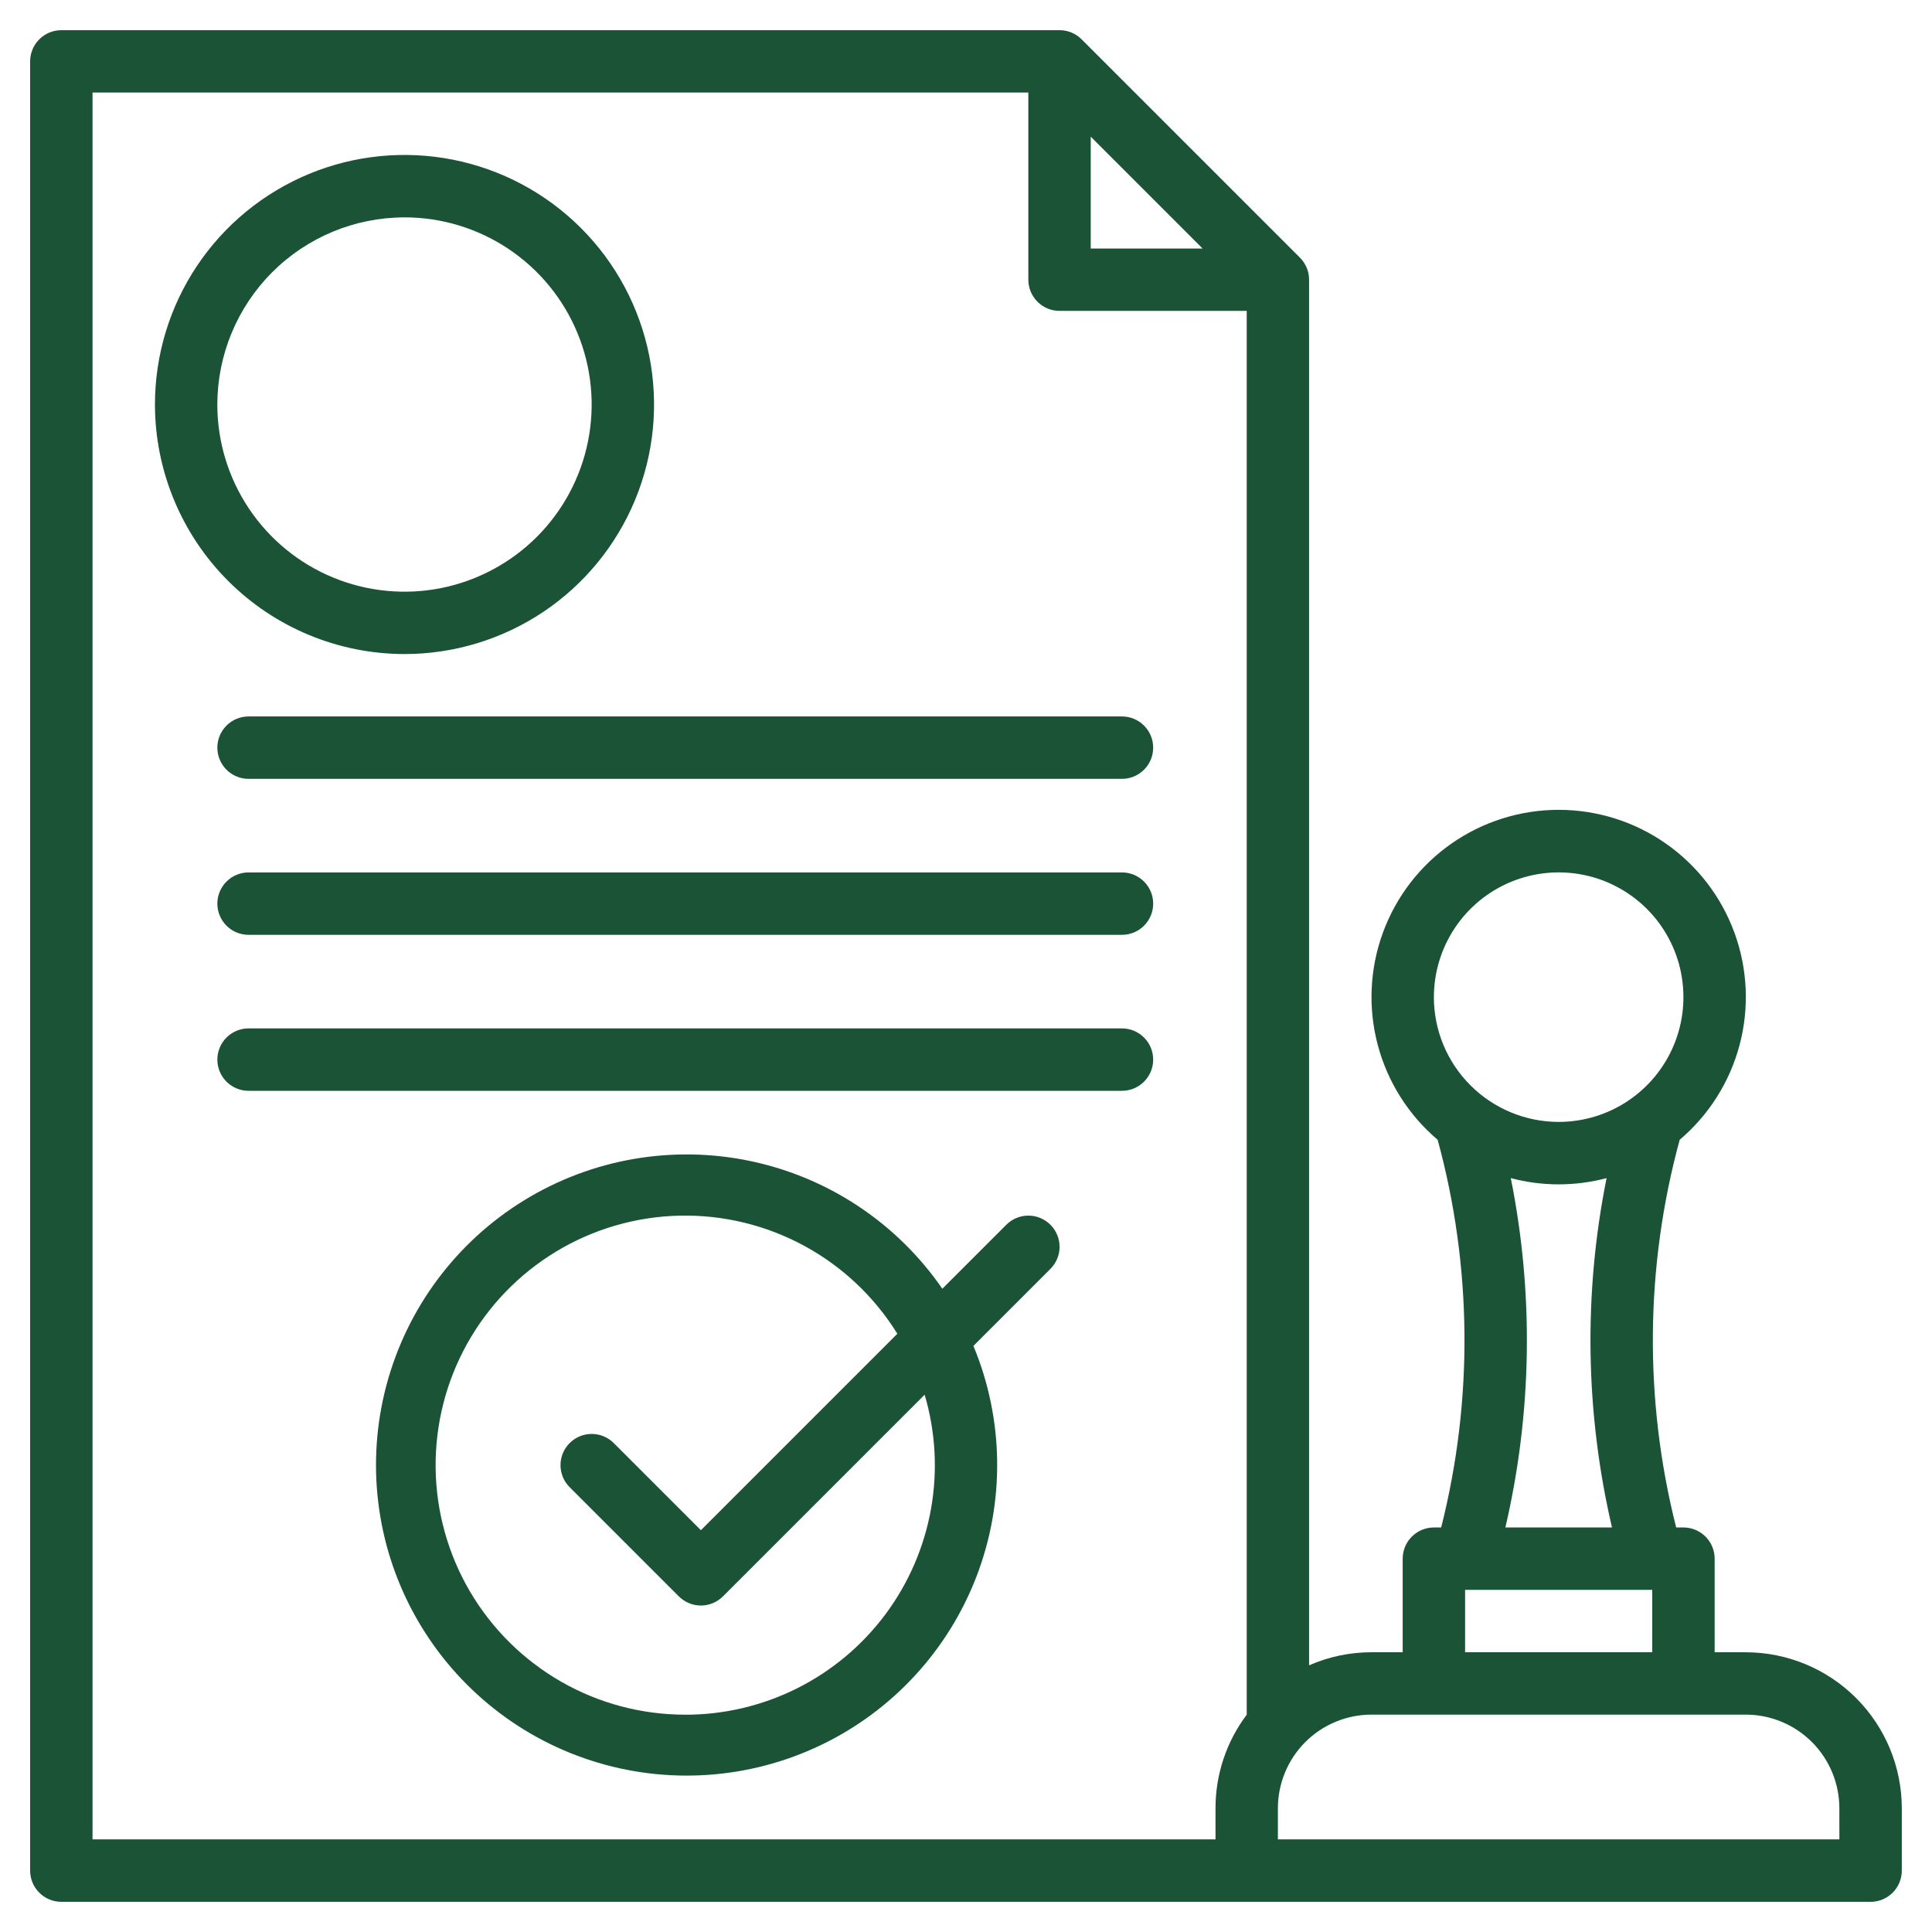
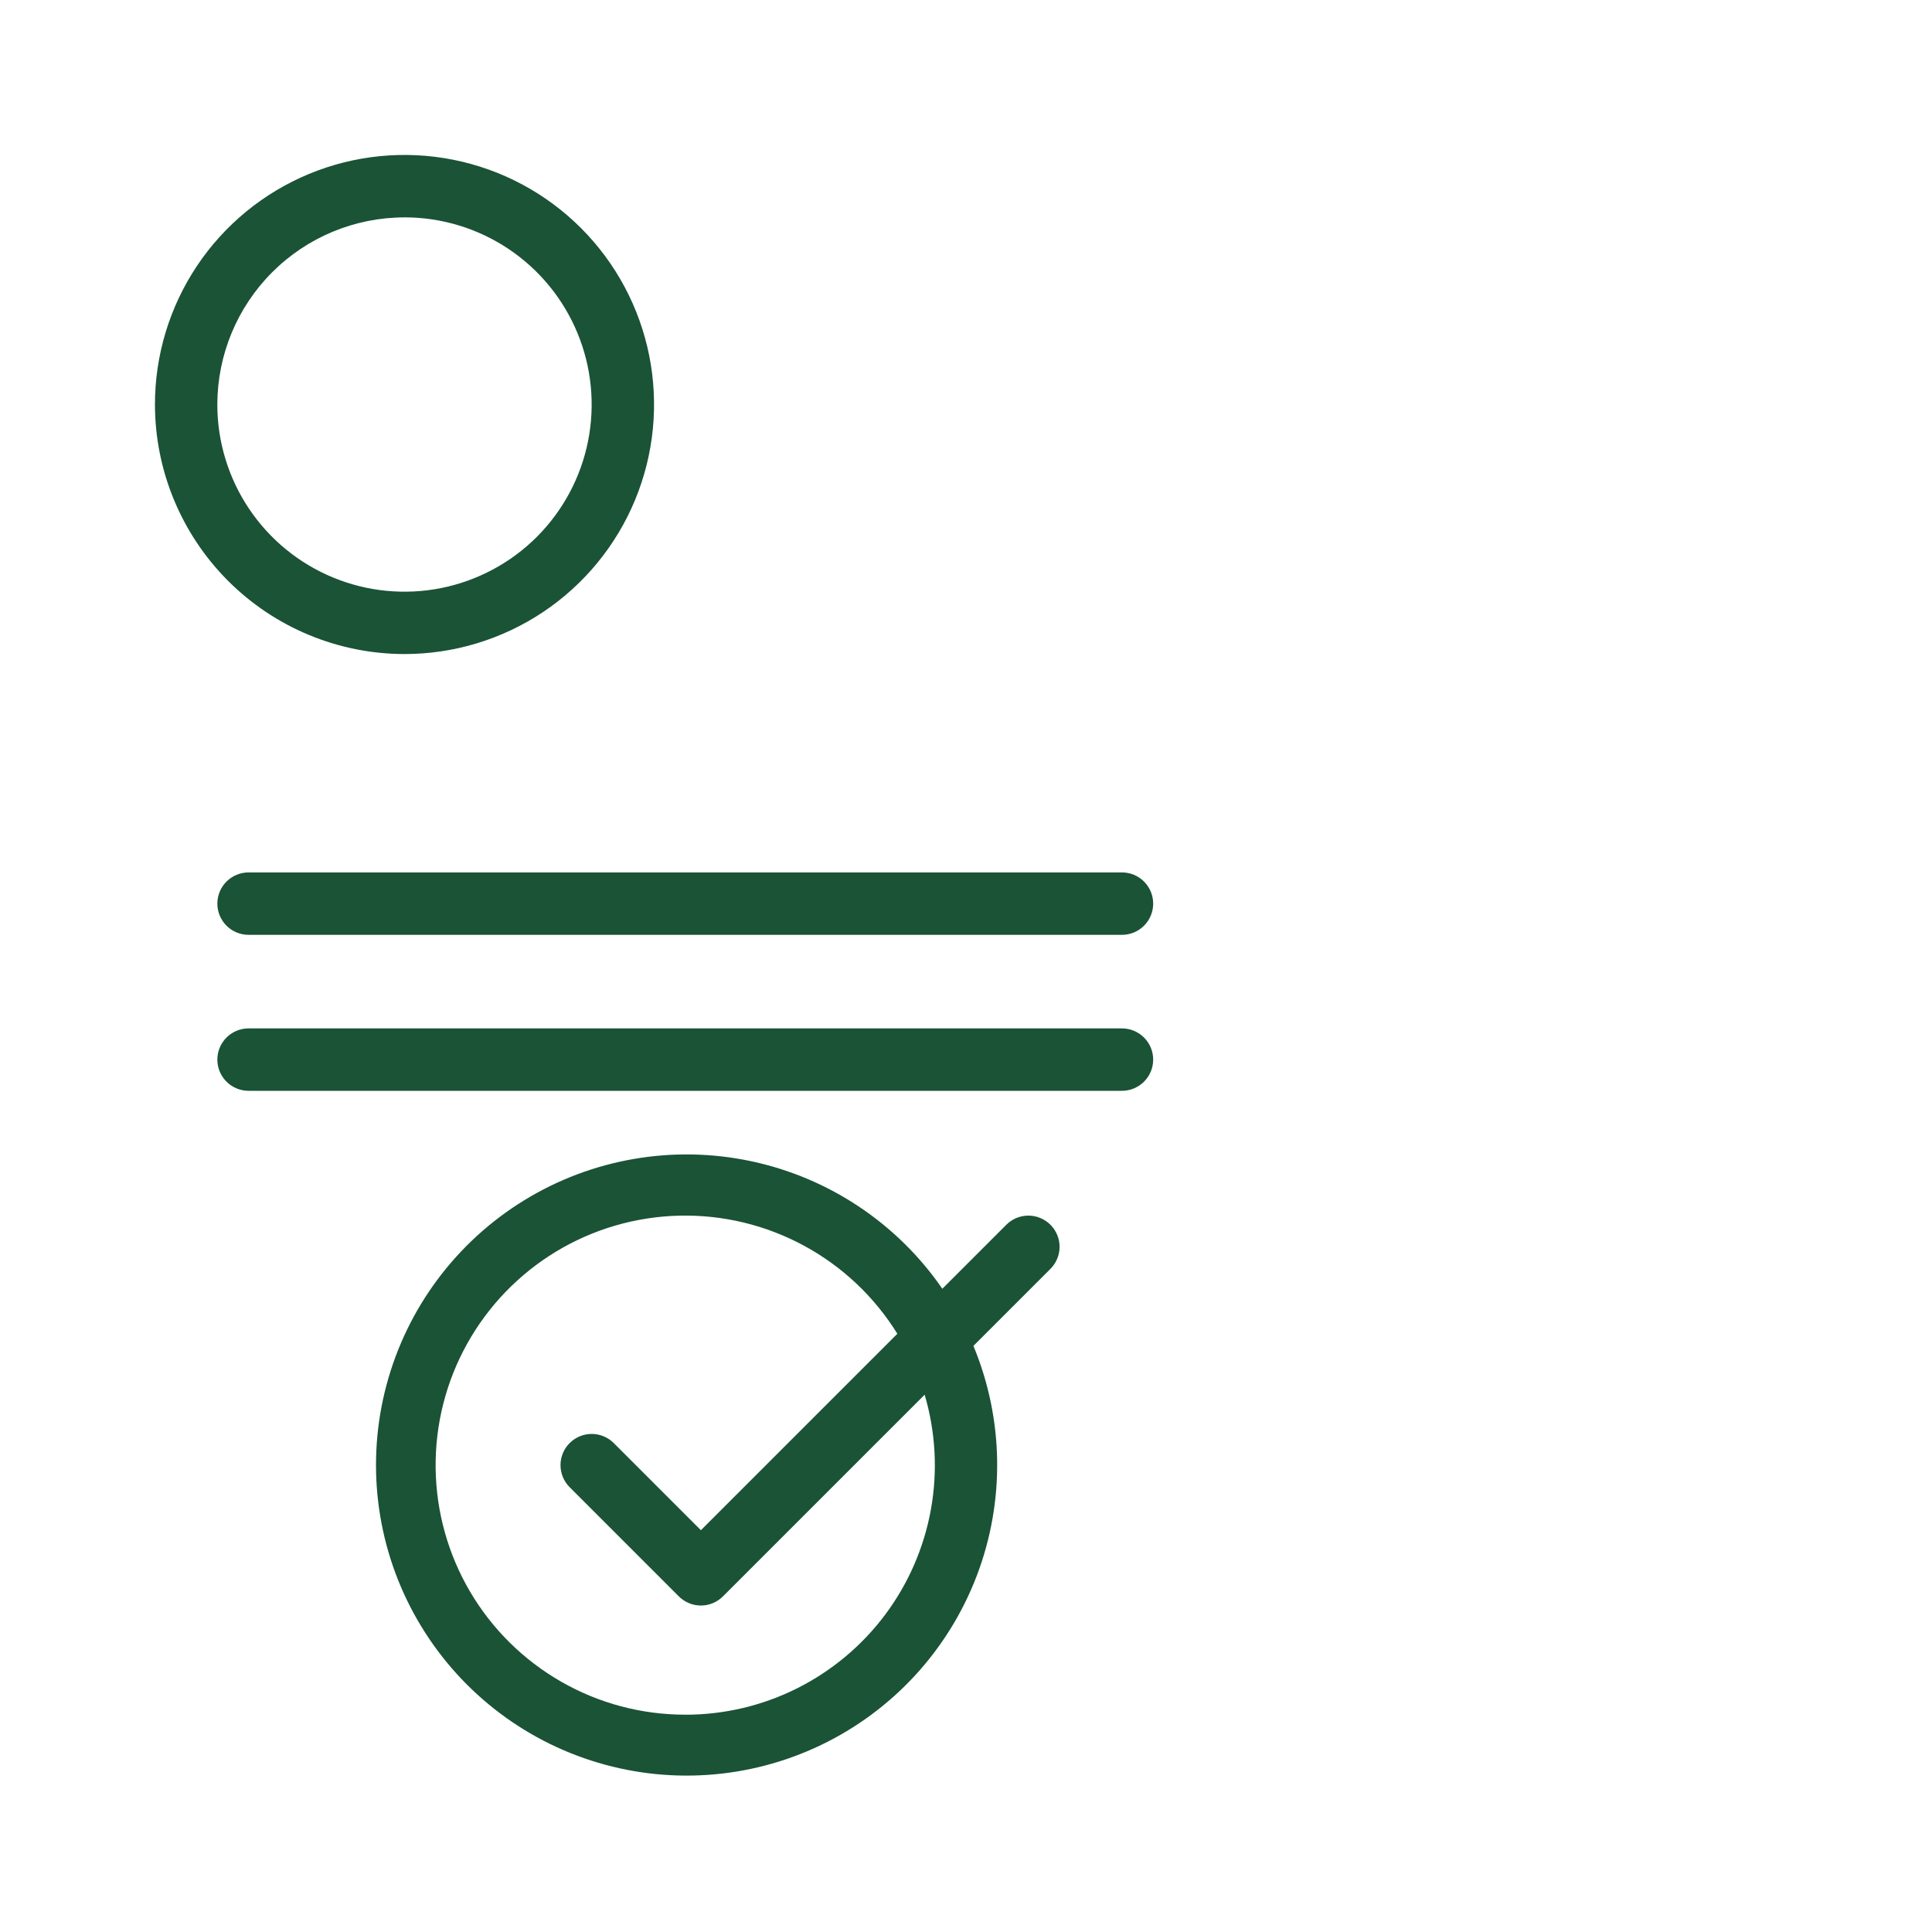
<svg xmlns="http://www.w3.org/2000/svg" fill="none" height="60" viewBox="0 0 60 60" width="60">
  <g fill="#1a5336">
    <path d="m12.562 20.312c1.533 0 3.031-.455 4.306-1.306 1.274-.852 2.268-2.062 2.854-3.478.587-1.416.74-2.974.441-4.478-.299-1.503-1.037-2.884-2.121-3.968-1.084-1.084-2.465-1.822-3.968-2.121-1.503-.299-3.062-.146-4.478.441-1.416.587-2.627 1.58-3.478 2.854s-1.306 2.773-1.306 4.306c.002 2.055.82 4.025 2.272 5.478s3.423 2.27 5.478 2.272zm0-13.562c1.15 0 2.273.341 3.229.98.956.639 1.701 1.546 2.141 2.609.44 1.062.555 2.231.331 3.358s-.778 2.163-1.591 2.976-1.849 1.366-2.976 1.591c-1.128.224-2.296.109-3.358-.331-1.062-.44-1.97-1.185-2.609-2.141-.639-.956-.98-2.08-.98-3.229.002-1.541.615-3.018 1.704-4.108s2.567-1.703 4.108-1.704z" />
-     <path d="m54.219 51.312h-.969v-2.906c0-.257-.102-.503-.284-.685-.182-.182-.428-.284-.685-.284h-.226c-1.001-3.956-.964-8.103.109-12.04.908-.77 1.558-1.8 1.862-2.951.304-1.151.247-2.367-.163-3.485s-1.153-2.082-2.129-2.764c-.976-.682-2.138-1.047-3.328-1.047-1.19 0-2.352.365-3.328 1.047-.976.681-1.719 1.646-2.129 2.764s-.467 2.334-.163 3.485c.304 1.151.954 2.181 1.862 2.951 1.073 3.937 1.11 8.084.109 12.04h-.226c-.257 0-.503.102-.685.284-.182.182-.284.428-.284.685v2.906h-.969c-.667-0-1.327.138-1.938.406v-43.031c0-.127-.025-.253-.074-.371s-.12-.224-.21-.314l-6.781-6.781c-.09-.09-.197-.161-.314-.21-.118-.049-.243-.074-.371-.074h-31c-.257 0-.503.102-.685.284s-.284.428-.284.685v56.188c0 .257.102.503.284.685.182.182.428.284.685.284h56.188c.257 0 .503-.102.685-.284.182-.182.284-.428.284-.685v-1.938c-.001-1.284-.512-2.515-1.42-3.423s-2.139-1.419-3.423-1.42zm-9.688-20.344c0-.766.227-1.516.653-2.153.426-.637 1.031-1.134 1.739-1.427.708-.293 1.487-.37 2.239-.221s1.442.519 1.984 1.06.911 1.232 1.06 1.984.073 1.531-.221 2.239c-.293.708-.79 1.313-1.427 1.739-.637.426-1.386.653-2.153.653-1.027-.001-2.012-.41-2.739-1.136-.727-.726-1.135-1.711-1.136-2.739zm2.387 5.619c.975.259 2.001.259 2.976 0-.72 3.587-.662 7.287.168 10.85h-3.311c.83-3.563.887-7.263.168-10.85zm4.394 12.787v1.938h-5.812v-1.938zm-17.438-45.13 3.474 3.474h-3.474zm4.844 49.008c-.63.837-.97 1.856-.969 2.903v.969h-34.875v-54.25h29.062v5.812c0 .257.102.503.284.685.182.182.428.284.685.284h5.813zm18.406 3.872h-17.438v-.969c.001-.77.307-1.509.852-2.054s1.284-.851 2.054-.852h11.625c.77.001 1.509.307 2.054.852s.851 1.284.852 2.054z" />
    <path d="m31.253 38.035-1.988 1.988c-1.402-2.034-3.531-3.453-5.949-3.963-2.417-.51-4.938-.074-7.043 1.22-2.105 1.294-3.633 3.345-4.27 5.733-.637 2.387-.333 4.928.849 7.097s3.15 3.804 5.501 4.564c2.35.761 4.903.591 7.132-.475 2.229-1.066 3.963-2.946 4.846-5.254s.847-4.866-.101-7.147l2.392-2.392c.09-.09.161-.197.21-.314.049-.117.074-.243.074-.371s-.025-.253-.074-.371c-.049-.118-.12-.224-.21-.314-.09-.09-.197-.161-.314-.21-.117-.049-.243-.074-.371-.074s-.253.025-.371.074c-.118.049-.224.12-.314.21zm-9.971 15.216c-1.351.001-2.678-.351-3.85-1.022s-2.149-1.635-2.834-2.799-1.053-2.487-1.069-3.837c-.016-1.35.321-2.681.978-3.861.657-1.18 1.611-2.168 2.767-2.866 1.156-.698 2.475-1.081 3.825-1.113 1.35-.031 2.685.291 3.872.934 1.187.643 2.186 1.586 2.897 2.734l-6.101 6.101-2.706-2.706c-.182-.182-.428-.284-.685-.284s-.503.102-.685.284-.284.428-.284.685c0 .257.102.503.284.685l3.391 3.391c.09.09.197.161.314.21s.243.074.371.074c.127 0 .253-.025.371-.074.117-.049.224-.12.314-.21l6.264-6.264c.341 1.156.408 2.375.195 3.561-.213 1.186-.7 2.306-1.421 3.271-.722.965-1.659 1.748-2.736 2.288-1.077.539-2.266.82-3.471.819z" />
-     <path d="m6.75 23.219c0 .257.102.503.284.685.182.182.428.284.685.284h27.125c.257 0 .503-.102.685-.284.182-.182.284-.428.284-.685 0-.257-.102-.503-.284-.685-.182-.182-.428-.284-.685-.284h-27.125c-.257 0-.503.102-.685.284-.182.182-.284.428-.284.685z" />
    <path d="m34.844 27.094h-27.125c-.257 0-.503.102-.685.284s-.284.428-.284.685.102.503.284.685.428.284.685.284h27.125c.257 0 .503-.102.685-.284.182-.182.284-.428.284-.685s-.102-.503-.284-.685c-.182-.182-.428-.284-.685-.284z" />
    <path d="m34.844 31.938h-27.125c-.257 0-.503.102-.685.284-.182.182-.284.428-.284.685 0 .257.102.503.284.685.182.182.428.284.685.284h27.125c.257 0 .503-.102.685-.284.182-.182.284-.428.284-.685 0-.257-.102-.503-.284-.685-.182-.182-.428-.284-.685-.284z" />
  </g>
</svg>